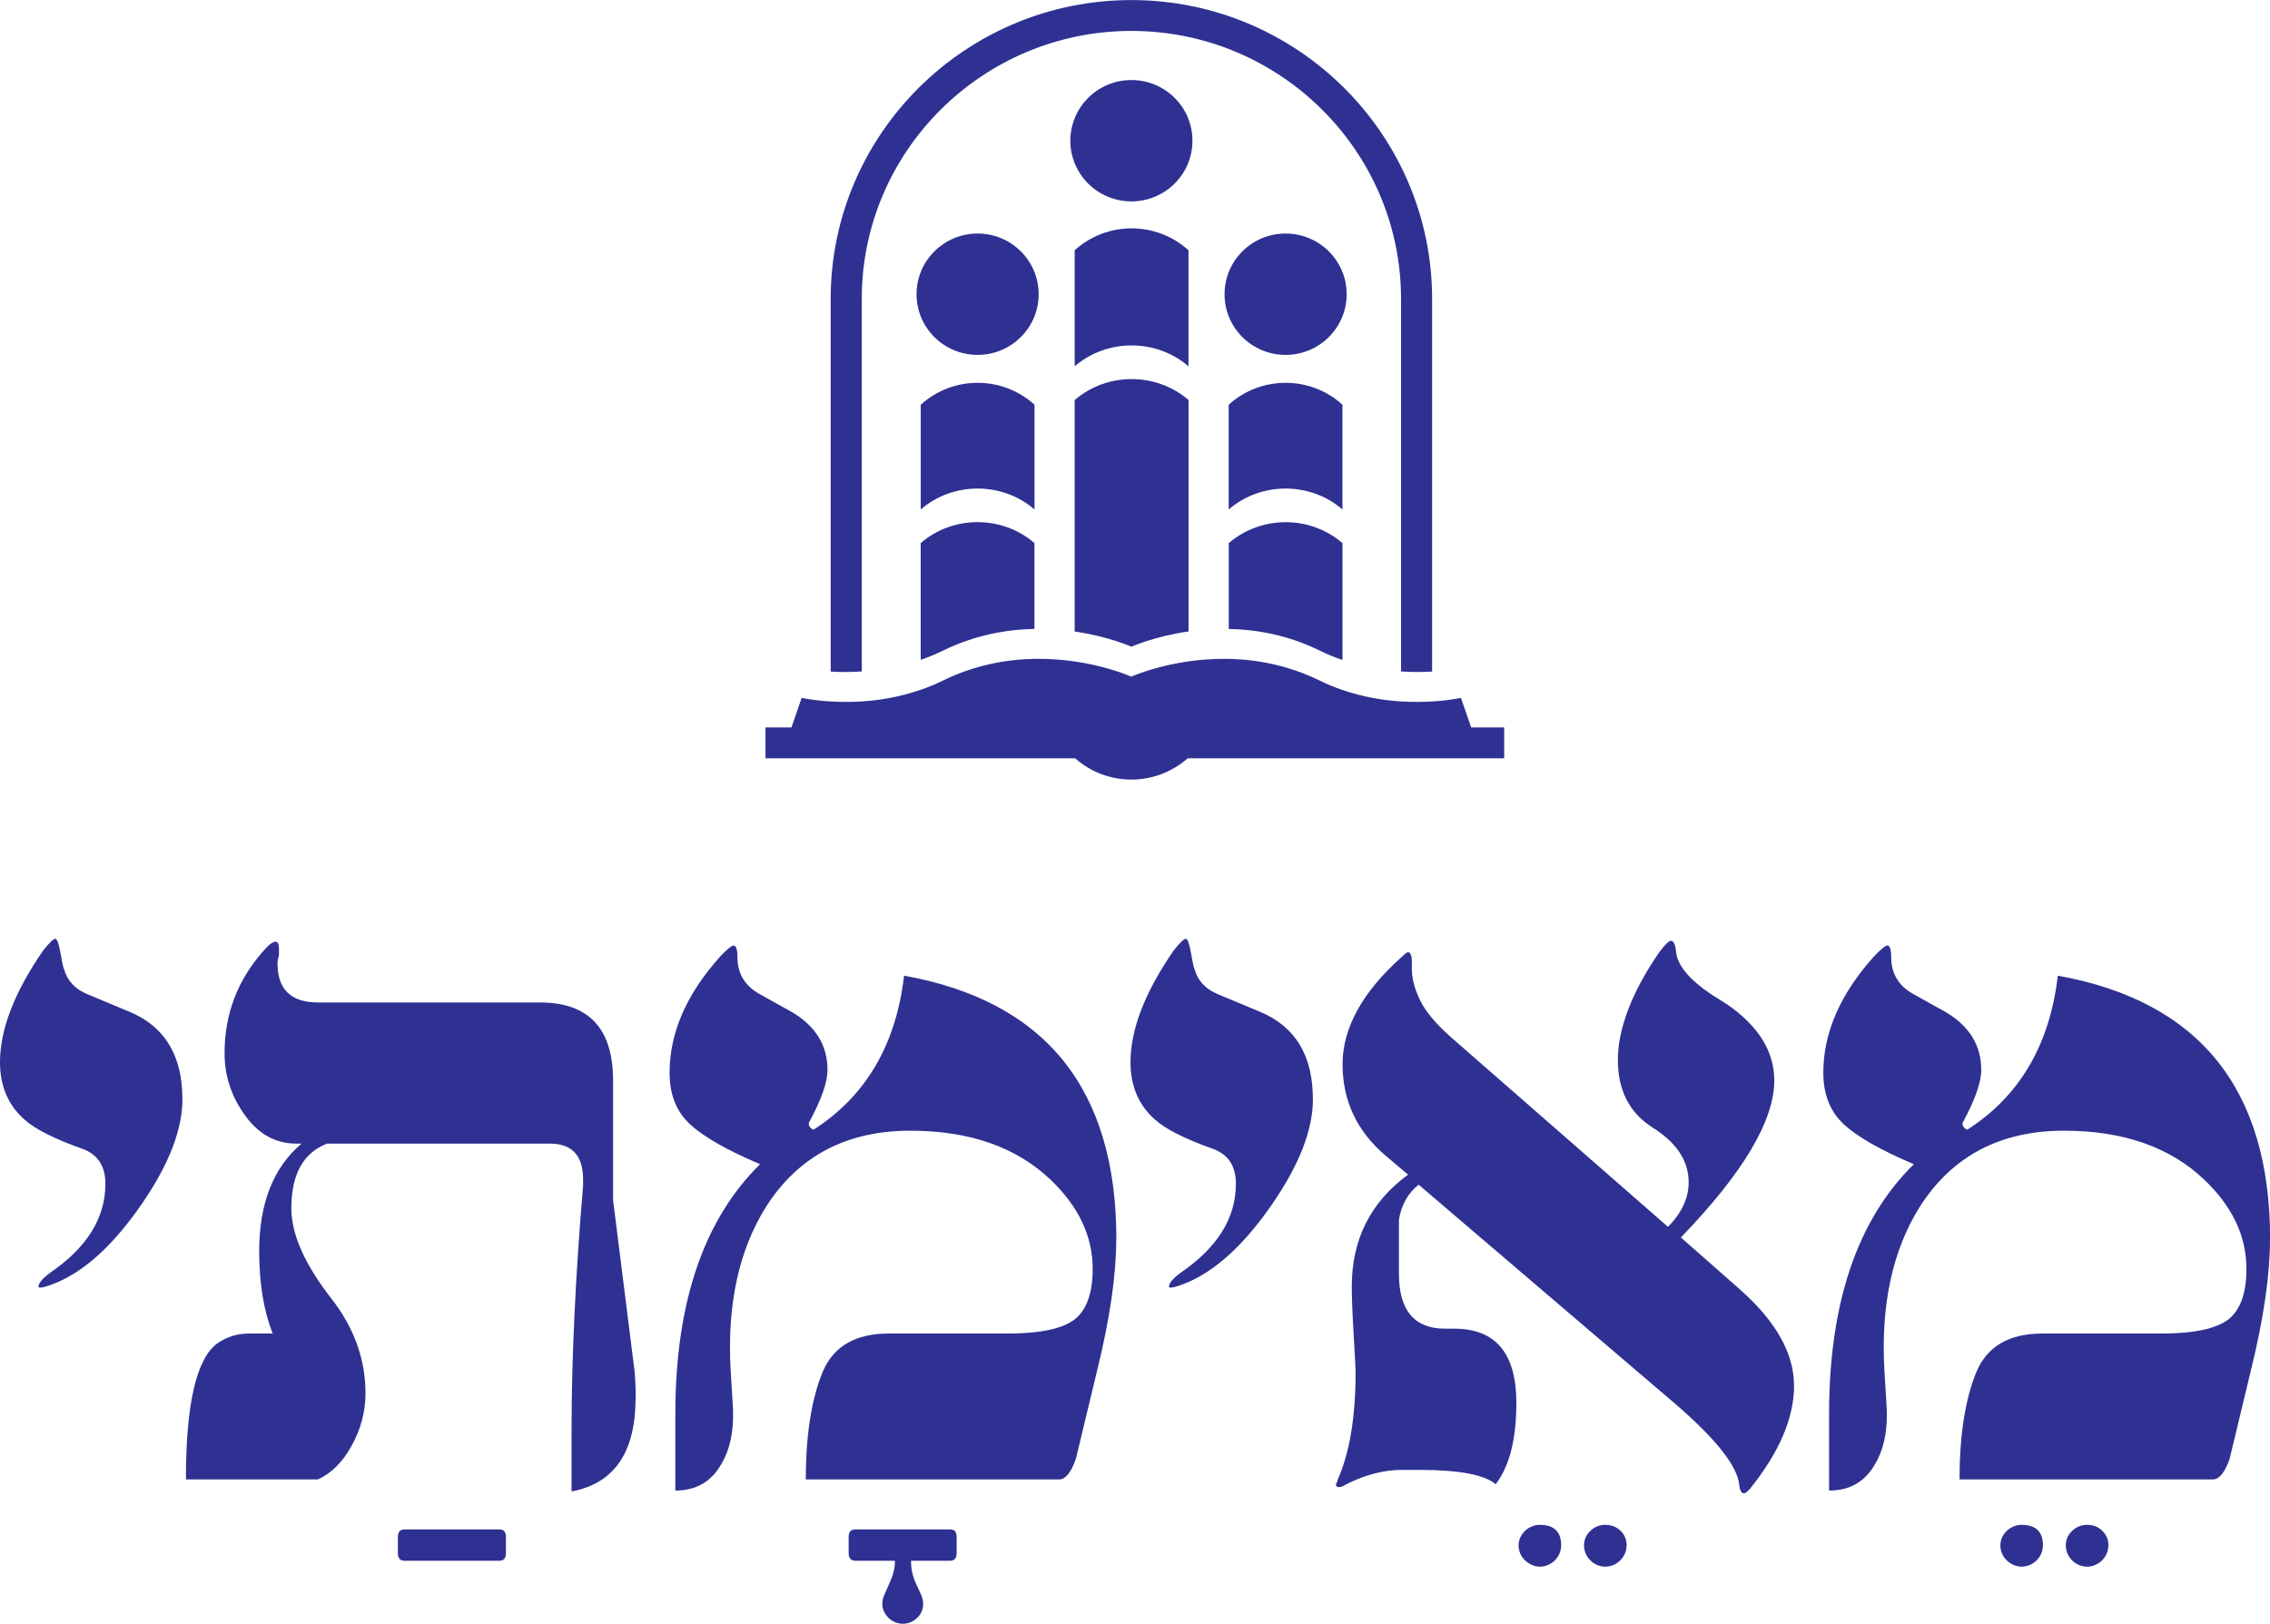
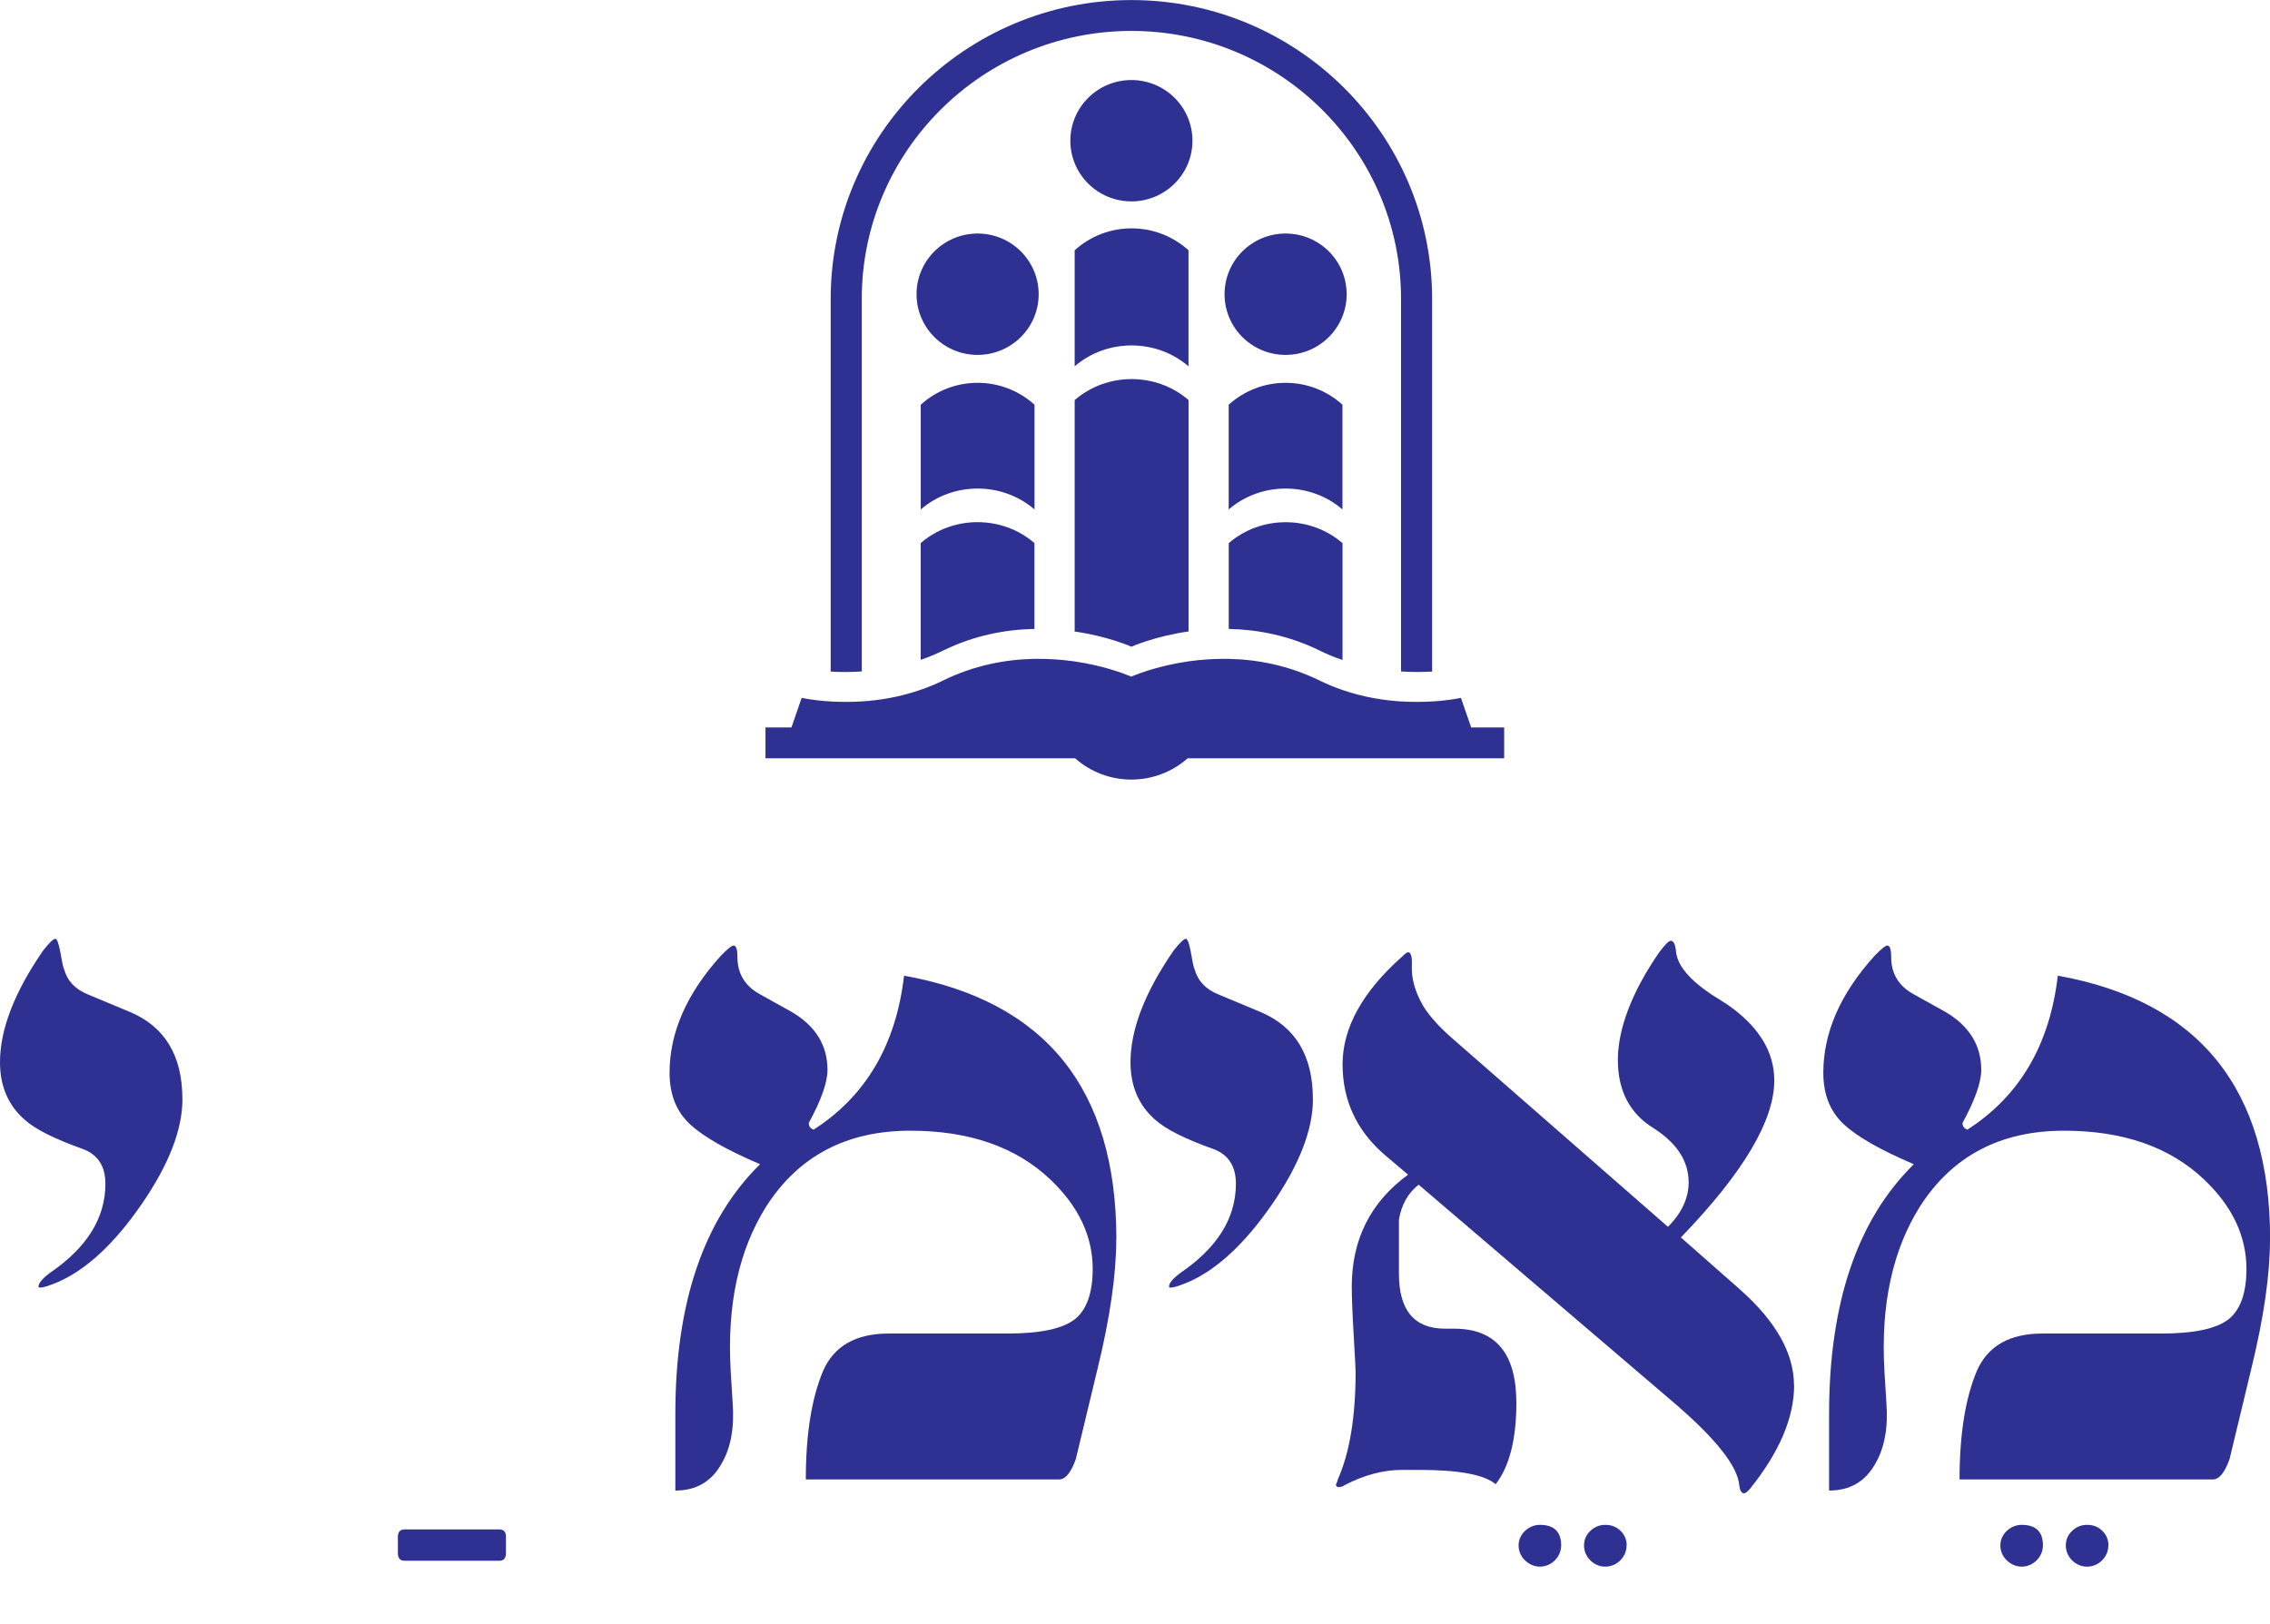
<svg xmlns="http://www.w3.org/2000/svg" width="116" height="83" viewBox="0 0 116 83" fill="none">
  <g clip-path="url(#clip0_6_3)">
    <path d="M60.733 14.306V12.792C59.084 11.299 56.566 11.299 54.917 12.792V18.724C56.566 17.301 59.084 17.301 60.733 18.724V14.303V14.306Z" fill="#2E3192" />
    <path d="M54.917 20.448V32.279C56.664 32.532 57.816 33.057 57.816 33.057C57.816 33.057 58.977 32.529 60.736 32.276V20.448C59.913 19.734 58.869 19.377 57.828 19.377C56.787 19.377 55.743 19.734 54.92 20.448H54.917Z" fill="#2E3192" />
    <path d="M44.037 34.321V15.28C44.037 7.727 50.218 1.581 57.816 1.581C65.413 1.581 71.595 7.727 71.595 15.28V34.321C72.191 34.361 72.731 34.352 73.183 34.327V15.28C73.183 6.857 66.288 0.003 57.816 0.003C49.343 0.003 42.449 6.857 42.449 15.28V34.327C42.9 34.355 43.441 34.361 44.037 34.321Z" fill="#2E3192" />
    <path d="M52.865 20.687C51.216 19.194 48.698 19.194 47.052 20.687V26.041C48.698 24.616 51.216 24.616 52.865 26.041V20.687Z" fill="#2E3192" />
    <path d="M47.049 27.76V33.726C47.424 33.601 47.805 33.442 48.182 33.259C49.813 32.459 51.428 32.175 52.862 32.147V27.76C52.039 27.046 50.995 26.689 49.954 26.689C48.913 26.689 47.872 27.046 47.049 27.76Z" fill="#2E3192" />
    <path d="M68.601 20.687C66.955 19.194 64.437 19.194 62.788 20.687V26.041C64.437 24.616 66.955 24.616 68.601 26.041V20.687Z" fill="#2E3192" />
    <path d="M62.788 32.147C64.216 32.175 65.828 32.462 67.449 33.259C67.833 33.448 68.22 33.607 68.604 33.735V27.763C67.781 27.049 66.74 26.692 65.699 26.692C64.658 26.692 63.614 27.049 62.791 27.763V32.15L62.788 32.147Z" fill="#2E3192" />
    <path d="M65.696 18.14C67.419 18.14 68.816 16.752 68.816 15.039C68.816 13.326 67.419 11.937 65.696 11.937C63.972 11.937 62.576 13.326 62.576 15.039C62.576 16.752 63.972 18.14 65.696 18.14Z" fill="#2E3192" />
    <path d="M49.957 18.14C51.681 18.14 53.077 16.752 53.077 15.039C53.077 13.326 51.681 11.937 49.957 11.937C48.234 11.937 46.837 13.326 46.837 15.039C46.837 16.752 48.234 18.14 49.957 18.14Z" fill="#2E3192" />
    <path d="M57.816 10.294C59.539 10.294 60.936 8.906 60.936 7.193C60.936 5.48 59.539 4.091 57.816 4.091C56.093 4.091 54.696 5.48 54.696 7.193C54.696 8.906 56.093 10.294 57.816 10.294Z" fill="#2E3192" />
    <path d="M76.874 37.182H75.179L74.73 35.887L74.656 35.67C74.656 35.67 74.088 35.802 73.183 35.854C72.728 35.881 72.191 35.887 71.595 35.854C70.689 35.796 69.657 35.634 68.601 35.267C68.217 35.139 67.83 34.98 67.446 34.791C65.828 33.997 64.216 33.707 62.785 33.677C62.044 33.665 61.35 33.717 60.73 33.805C59.247 34.019 58.187 34.428 57.892 34.55C57.84 34.574 57.81 34.587 57.81 34.587C57.81 34.587 57.776 34.571 57.711 34.544C57.395 34.416 56.36 34.019 54.911 33.808C54.29 33.72 53.599 33.665 52.856 33.677C51.422 33.704 49.804 33.991 48.176 34.791C47.802 34.974 47.421 35.133 47.043 35.258C45.98 35.631 44.94 35.796 44.027 35.854C43.432 35.89 42.894 35.881 42.44 35.854C41.534 35.802 40.966 35.67 40.966 35.67L40.892 35.887L40.444 37.182H39.117V38.76H54.941C56.578 40.21 59.05 40.21 60.69 38.76H76.865V37.182H76.874Z" fill="#2E3192" />
    <path d="M9.323 56.18C9.323 57.746 8.626 59.538 7.232 61.559C5.838 63.58 4.404 64.908 2.927 65.546C2.484 65.727 2.196 65.815 2.067 65.815C2.002 65.815 1.968 65.8 1.968 65.766C1.968 65.586 2.165 65.351 2.558 65.058C4.444 63.77 5.386 62.255 5.386 60.509C5.386 59.63 5.018 59.041 4.281 58.748C2.804 58.225 1.796 57.722 1.256 57.23C0.421 56.498 0 55.517 0 54.296C0 52.617 0.737 50.709 2.214 48.572C2.524 48.181 2.73 47.986 2.828 47.986C2.911 47.986 2.991 48.197 3.074 48.621C3.172 49.192 3.237 49.494 3.271 49.525C3.433 50.129 3.836 50.56 4.474 50.822L6.639 51.726C8.427 52.477 9.32 53.961 9.32 56.177L9.323 56.18Z" fill="#2E3192" />
    <path d="M20.673 79.776C20.446 79.776 20.332 79.645 20.332 79.385V78.555C20.332 78.305 20.446 78.176 20.673 78.176H25.525C25.743 78.176 25.854 78.302 25.854 78.555V79.385C25.854 79.645 25.743 79.776 25.525 79.776H20.673Z" fill="#2E3192" />
-     <path d="M32.478 71.466C32.478 74.238 31.388 75.826 29.207 76.235V73.179C29.207 69.43 29.404 65.238 29.797 60.607V60.289C29.797 59.065 29.232 58.455 28.099 58.455H16.709C15.496 58.928 14.888 60.027 14.888 61.755C14.888 63.092 15.576 64.64 16.954 66.401C18.103 67.885 18.677 69.491 18.677 71.219C18.677 72.147 18.441 73.044 17.965 73.908C17.504 74.739 16.933 75.31 16.242 75.621H9.501C9.501 71.741 10.042 69.418 11.126 68.651C11.602 68.325 12.133 68.163 12.726 68.163H13.933C13.472 66.987 13.245 65.586 13.245 63.956C13.245 61.51 13.966 59.676 15.41 58.455H15.139C14.04 58.455 13.137 57.932 12.434 56.888C11.795 55.96 11.476 54.941 11.476 53.832C11.476 51.842 12.133 50.108 13.444 48.624C13.724 48.297 13.936 48.136 14.083 48.136C14.197 48.136 14.255 48.248 14.255 48.477V48.819C14.206 48.999 14.181 49.137 14.181 49.235C14.181 50.572 14.869 51.24 16.248 51.24H27.589C30.082 51.24 31.329 52.568 31.329 55.227V61.343L32.438 70.172C32.453 70.401 32.465 70.62 32.475 70.831C32.484 71.042 32.487 71.255 32.487 71.466H32.478Z" fill="#2E3192" />
-     <path d="M48.557 78.176C48.775 78.176 48.886 78.302 48.886 78.555V79.385C48.886 79.645 48.775 79.776 48.557 79.776H46.555C46.555 80.179 46.632 80.549 46.782 80.884L47.074 81.525C47.141 81.675 47.175 81.825 47.175 81.965C47.175 82.258 47.071 82.505 46.865 82.701C46.659 82.896 46.417 82.997 46.137 82.997C45.993 82.997 45.858 82.969 45.732 82.915C45.606 82.86 45.492 82.783 45.397 82.689C45.299 82.591 45.225 82.484 45.17 82.362C45.114 82.24 45.087 82.109 45.087 81.965C45.087 81.822 45.121 81.675 45.188 81.525L45.468 80.884C45.646 80.506 45.735 80.136 45.735 79.776H43.708C43.481 79.776 43.367 79.645 43.367 79.385V78.555C43.367 78.305 43.481 78.176 43.708 78.176H48.56H48.557Z" fill="#2E3192" />
    <path d="M57.042 63.345C57.042 65.156 56.722 67.363 56.084 69.973L54.978 74.571C54.733 75.273 54.444 75.621 54.118 75.621H41.178C41.178 73.322 41.472 71.472 42.062 70.071C42.621 68.798 43.736 68.163 45.406 68.163H51.484C53.157 68.163 54.303 67.918 54.929 67.43C55.534 66.942 55.838 66.084 55.838 64.862C55.838 63.183 55.116 61.66 53.673 60.289C51.92 58.625 49.531 57.795 46.515 57.795C43.269 57.795 40.815 59.083 39.16 61.66C37.751 63.895 37.142 66.697 37.339 70.074L37.437 71.665C37.536 72.938 37.354 73.972 36.897 74.769C36.387 75.716 35.592 76.189 34.511 76.189V72.275C34.511 66.603 35.954 62.347 38.841 59.508C37.152 58.79 35.963 58.112 35.272 57.477C34.566 56.824 34.216 55.945 34.216 54.837C34.216 52.782 35.085 50.795 36.823 48.868C37.167 48.511 37.388 48.331 37.486 48.331C37.618 48.331 37.683 48.526 37.683 48.917C37.683 49.766 38.067 50.401 38.841 50.825L40.465 51.729C41.678 52.446 42.286 53.432 42.286 54.687C42.286 55.322 41.967 56.229 41.328 57.401C41.328 57.563 41.411 57.679 41.574 57.743C44.245 56.03 45.787 53.405 46.199 49.87C53.431 51.173 57.048 55.664 57.048 63.345H57.042Z" fill="#2E3192" />
    <path d="M67.093 56.18C67.093 57.746 66.396 59.538 65.002 61.559C63.608 63.58 62.173 64.908 60.696 65.546C60.254 65.727 59.965 65.815 59.836 65.815C59.772 65.815 59.738 65.8 59.738 65.766C59.738 65.586 59.935 65.351 60.328 65.058C62.213 63.77 63.156 62.255 63.156 60.509C63.156 59.63 62.788 59.041 62.05 58.748C60.573 58.225 59.566 57.722 59.026 57.23C58.19 56.498 57.77 55.517 57.77 54.296C57.77 52.617 58.507 50.709 59.984 48.572C60.294 48.181 60.5 47.986 60.598 47.986C60.681 47.986 60.761 48.197 60.844 48.621C60.942 49.192 61.006 49.494 61.04 49.525C61.203 50.129 61.605 50.56 62.244 50.822L64.409 51.726C66.196 52.477 67.09 53.961 67.09 56.177L67.093 56.18Z" fill="#2E3192" />
    <path d="M79.776 78.998C79.776 79.147 79.745 79.291 79.687 79.419C79.628 79.55 79.549 79.663 79.453 79.758C79.355 79.856 79.241 79.932 79.112 79.99C78.98 80.048 78.839 80.078 78.689 80.078C78.544 80.078 78.409 80.048 78.277 79.99C78.145 79.932 78.031 79.852 77.93 79.758C77.829 79.66 77.749 79.547 77.691 79.419C77.632 79.288 77.602 79.147 77.602 78.998C77.602 78.848 77.632 78.708 77.691 78.582C77.749 78.457 77.829 78.344 77.93 78.25C78.031 78.152 78.148 78.079 78.277 78.024C78.409 77.969 78.544 77.941 78.689 77.941C79.413 77.941 79.779 78.292 79.779 78.998H79.776ZM83.12 78.998C83.12 79.147 83.089 79.291 83.031 79.419C82.972 79.55 82.893 79.663 82.797 79.758C82.699 79.856 82.586 79.932 82.457 79.99C82.325 80.048 82.183 80.078 82.033 80.078C81.882 80.078 81.738 80.048 81.609 79.99C81.477 79.932 81.363 79.852 81.268 79.758C81.17 79.66 81.093 79.547 81.035 79.419C80.976 79.288 80.946 79.147 80.946 78.998C80.946 78.704 81.053 78.454 81.268 78.25C81.483 78.045 81.738 77.941 82.036 77.941C82.349 77.941 82.607 78.045 82.816 78.25C83.022 78.454 83.126 78.704 83.126 78.998H83.12Z" fill="#2E3192" />
    <path d="M91.682 70.804C91.682 72.467 90.926 74.235 89.418 76.109C89.286 76.256 89.188 76.329 89.124 76.329C88.992 76.329 88.912 76.192 88.878 75.914C88.795 74.953 87.705 73.567 85.607 71.756L72.495 60.555C71.954 60.979 71.616 61.575 71.487 62.341V65.104C71.487 66.978 72.273 67.915 73.849 67.915H74.316C76.431 67.915 77.488 69.179 77.488 71.707C77.488 73.567 77.135 74.953 76.431 75.865C75.857 75.377 74.561 75.133 72.544 75.133H71.635C70.683 75.133 69.706 75.395 68.708 75.914C68.625 75.978 68.527 76.012 68.413 76.012C68.315 76.012 68.266 75.963 68.266 75.865C68.3 75.832 68.331 75.752 68.364 75.621C68.972 74.25 69.273 72.418 69.273 70.12C69.273 70.056 69.264 69.866 69.249 69.558C69.233 69.25 69.209 68.807 69.175 68.236C69.141 67.665 69.117 67.177 69.101 66.768C69.086 66.362 69.077 66.026 69.077 65.766C69.077 63.354 70.035 61.446 71.954 60.042L70.772 59.041C69.329 57.801 68.607 56.253 68.607 54.394C68.607 52.535 69.632 50.676 71.681 48.868C71.813 48.737 71.902 48.673 71.951 48.673C72.099 48.673 72.163 48.893 72.148 49.332C72.114 50.001 72.31 50.703 72.737 51.436C73.066 51.958 73.557 52.504 74.214 53.075L85.236 62.71C85.942 61.993 86.292 61.236 86.292 60.436C86.292 59.343 85.684 58.415 84.471 57.648C83.273 56.898 82.675 55.74 82.675 54.174C82.675 52.608 83.381 50.709 84.79 48.673C85.085 48.282 85.282 48.087 85.38 48.087C85.528 48.087 85.617 48.282 85.65 48.673C85.733 49.357 86.332 50.074 87.447 50.825L88.257 51.338C89.864 52.446 90.668 53.744 90.668 55.227C90.668 57.282 89.077 59.956 85.896 63.251L88.921 65.916C90.757 67.546 91.675 69.176 91.675 70.807L91.682 70.804Z" fill="#2E3192" />
    <path d="M104.395 78.998C104.395 79.147 104.364 79.291 104.306 79.419C104.248 79.55 104.168 79.663 104.073 79.758C103.974 79.856 103.861 79.932 103.732 79.99C103.6 80.048 103.458 80.078 103.308 80.078C103.164 80.078 103.029 80.048 102.896 79.99C102.764 79.932 102.651 79.852 102.549 79.758C102.448 79.66 102.368 79.547 102.31 79.419C102.252 79.288 102.221 79.147 102.221 78.998C102.221 78.848 102.252 78.708 102.31 78.582C102.368 78.457 102.448 78.344 102.549 78.25C102.651 78.152 102.768 78.079 102.896 78.024C103.029 77.969 103.164 77.941 103.308 77.941C104.033 77.941 104.398 78.292 104.398 78.998H104.395ZM107.739 78.998C107.739 79.147 107.709 79.291 107.65 79.419C107.592 79.55 107.512 79.663 107.417 79.758C107.319 79.856 107.205 79.932 107.076 79.99C106.944 80.048 106.803 80.078 106.652 80.078C106.502 80.078 106.357 80.048 106.228 79.99C106.096 79.932 105.983 79.852 105.888 79.758C105.789 79.66 105.712 79.547 105.654 79.419C105.596 79.288 105.565 79.147 105.565 78.998C105.565 78.704 105.673 78.454 105.888 78.25C106.102 78.045 106.357 77.941 106.655 77.941C106.968 77.941 107.226 78.045 107.435 78.25C107.641 78.454 107.745 78.704 107.745 78.998H107.739Z" fill="#2E3192" />
    <path d="M116 63.345C116 65.156 115.681 67.363 115.042 69.973L113.936 74.571C113.691 75.273 113.402 75.621 113.077 75.621H100.136C100.136 73.322 100.431 71.472 101.02 70.071C101.579 68.798 102.694 68.163 104.364 68.163H110.442C112.115 68.163 113.261 67.918 113.887 67.43C114.492 66.942 114.796 66.084 114.796 64.862C114.796 63.183 114.075 61.66 112.631 60.289C110.878 58.625 108.489 57.795 105.473 57.795C102.227 57.795 99.773 59.083 98.118 61.66C96.709 63.895 96.101 66.697 96.297 70.074L96.395 71.665C96.494 72.938 96.312 73.972 95.855 74.769C95.345 75.716 94.55 76.189 93.469 76.189V72.275C93.469 66.603 94.912 62.347 97.799 59.508C96.11 58.79 94.921 58.112 94.23 57.477C93.524 56.824 93.174 55.945 93.174 54.837C93.174 52.782 94.043 50.795 95.781 48.868C96.125 48.511 96.346 48.331 96.445 48.331C96.577 48.331 96.641 48.526 96.641 48.917C96.641 49.766 97.025 50.401 97.799 50.825L99.423 51.729C100.636 52.446 101.244 53.432 101.244 54.687C101.244 55.322 100.925 56.229 100.286 57.401C100.286 57.563 100.369 57.679 100.532 57.743C103.204 56.03 104.745 53.405 105.157 49.87C112.389 51.173 116.006 55.664 116.006 63.345H116Z" fill="#2E3192" />
  </g>
  <defs>
    <clipPath id="clip0_6_3">
      <rect width="116" height="83" fill="white" />
    </clipPath>
  </defs>
</svg>